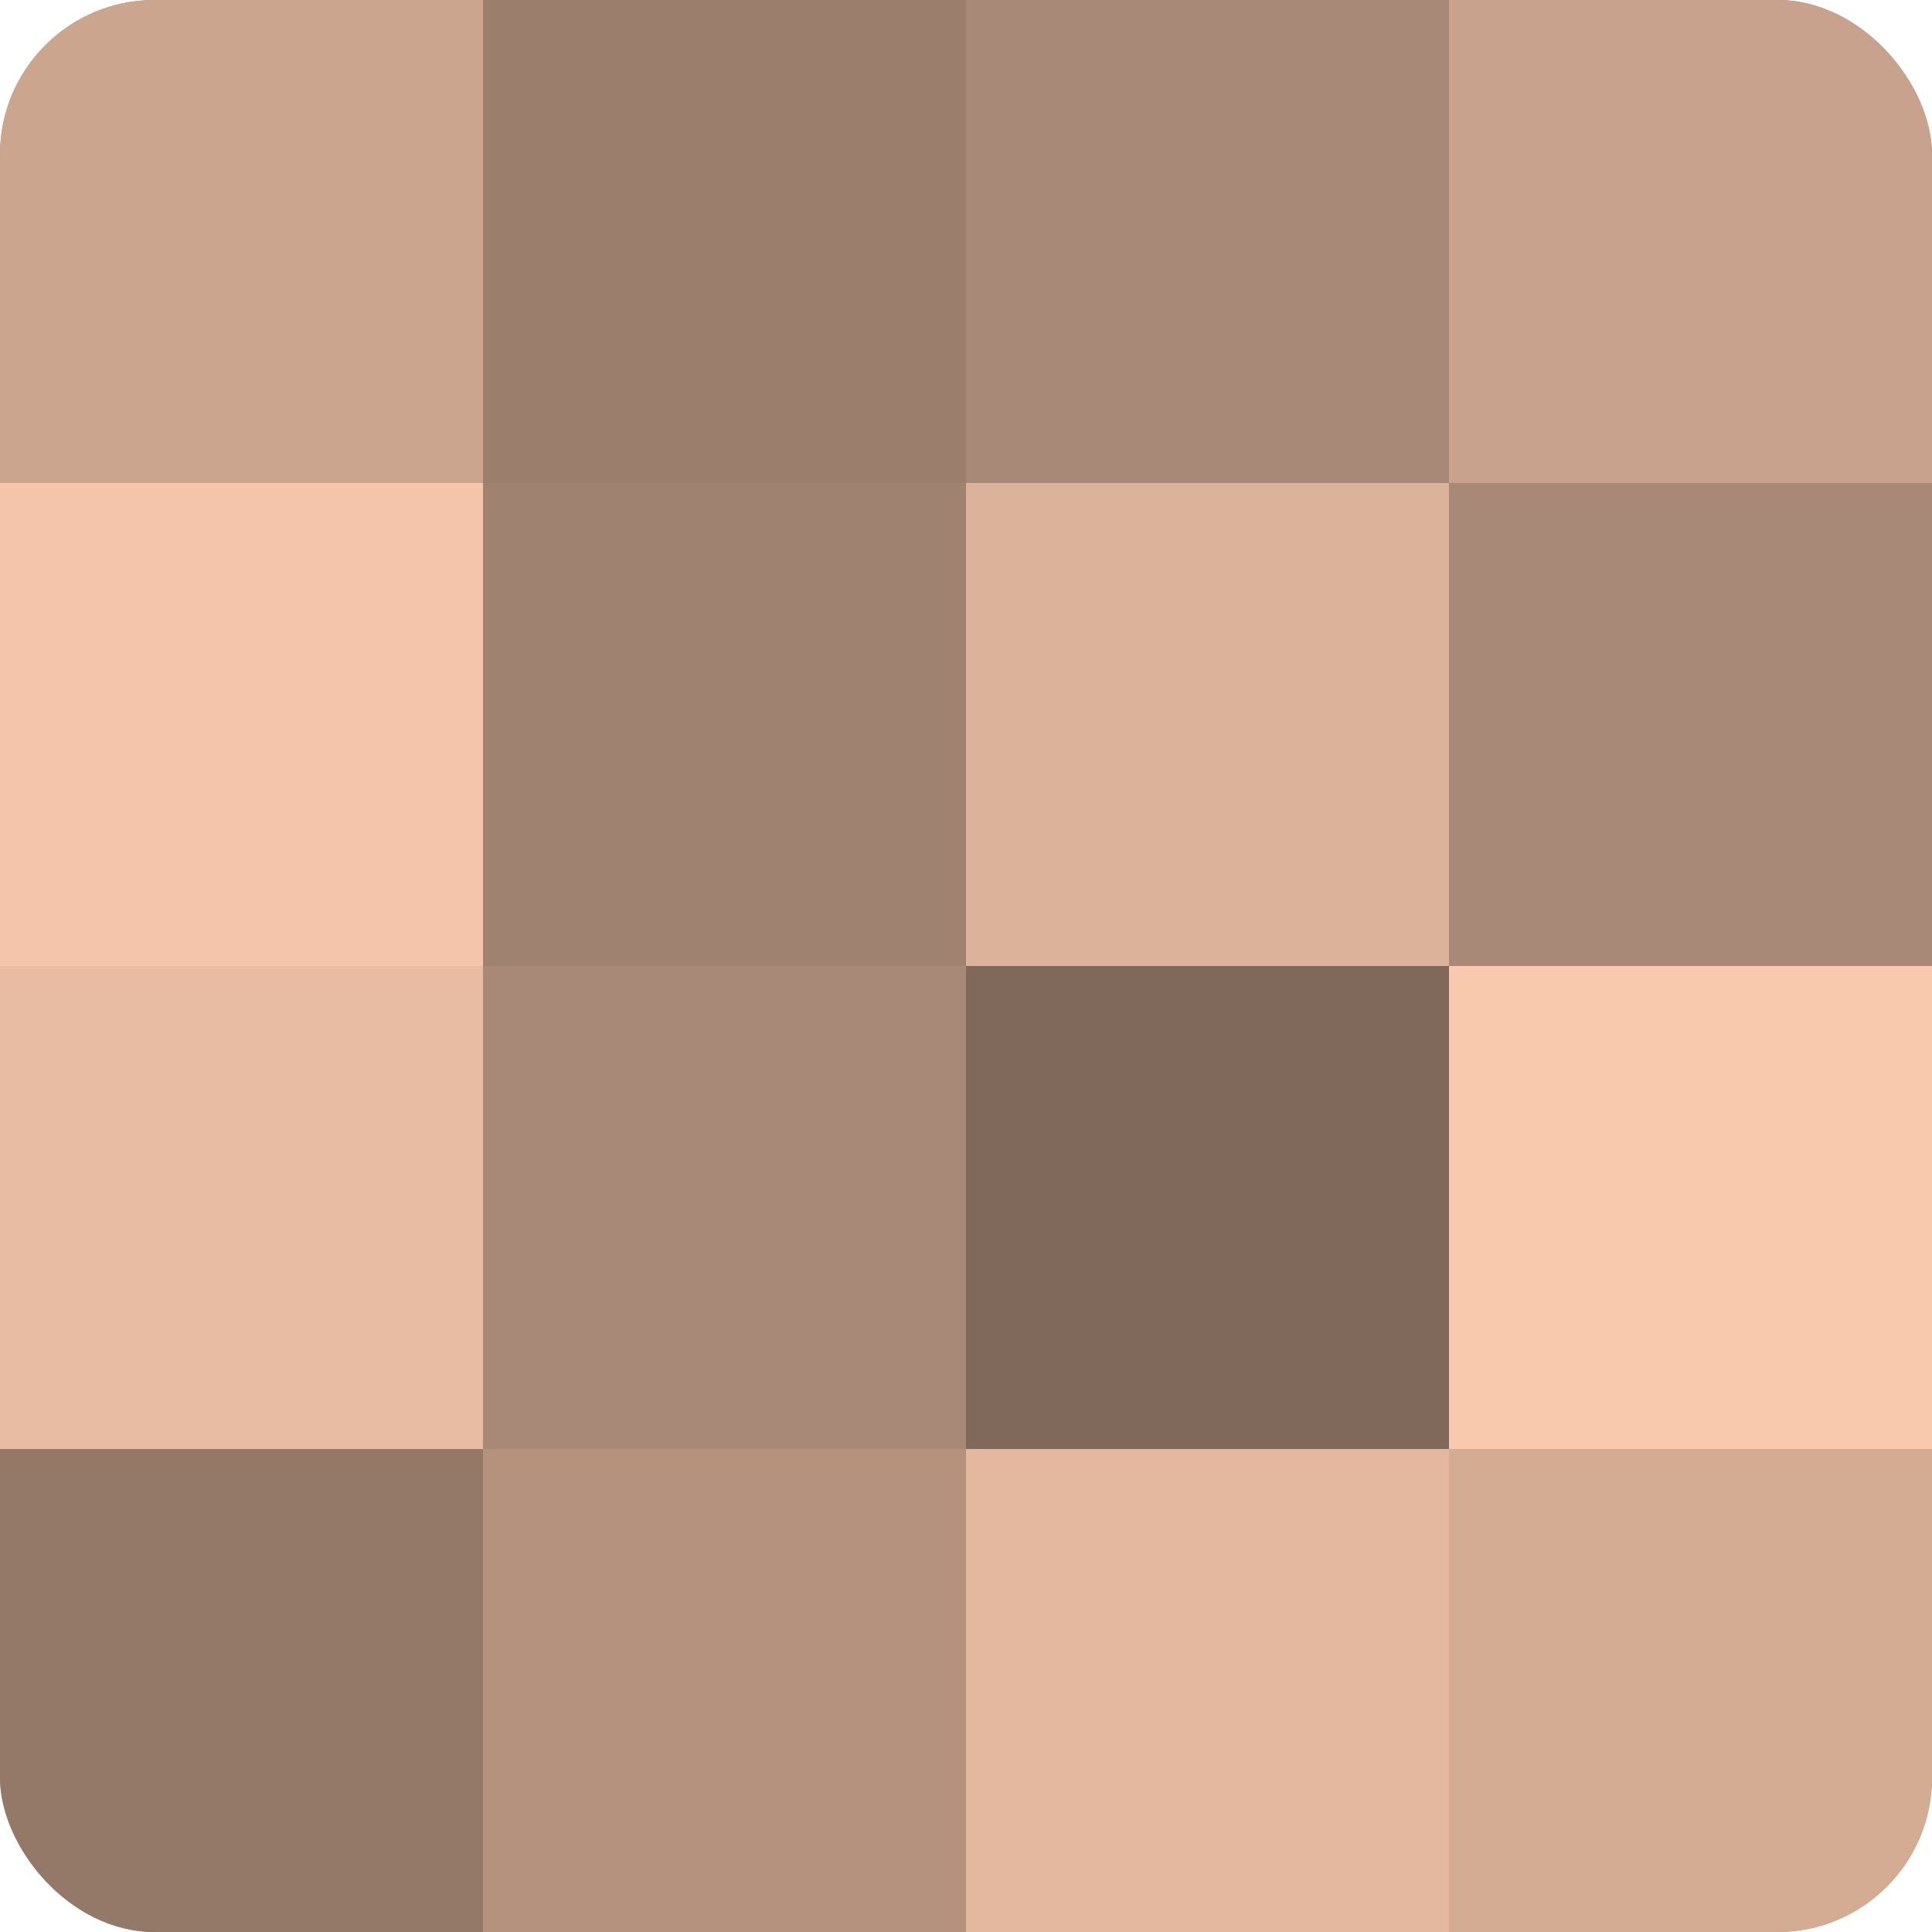
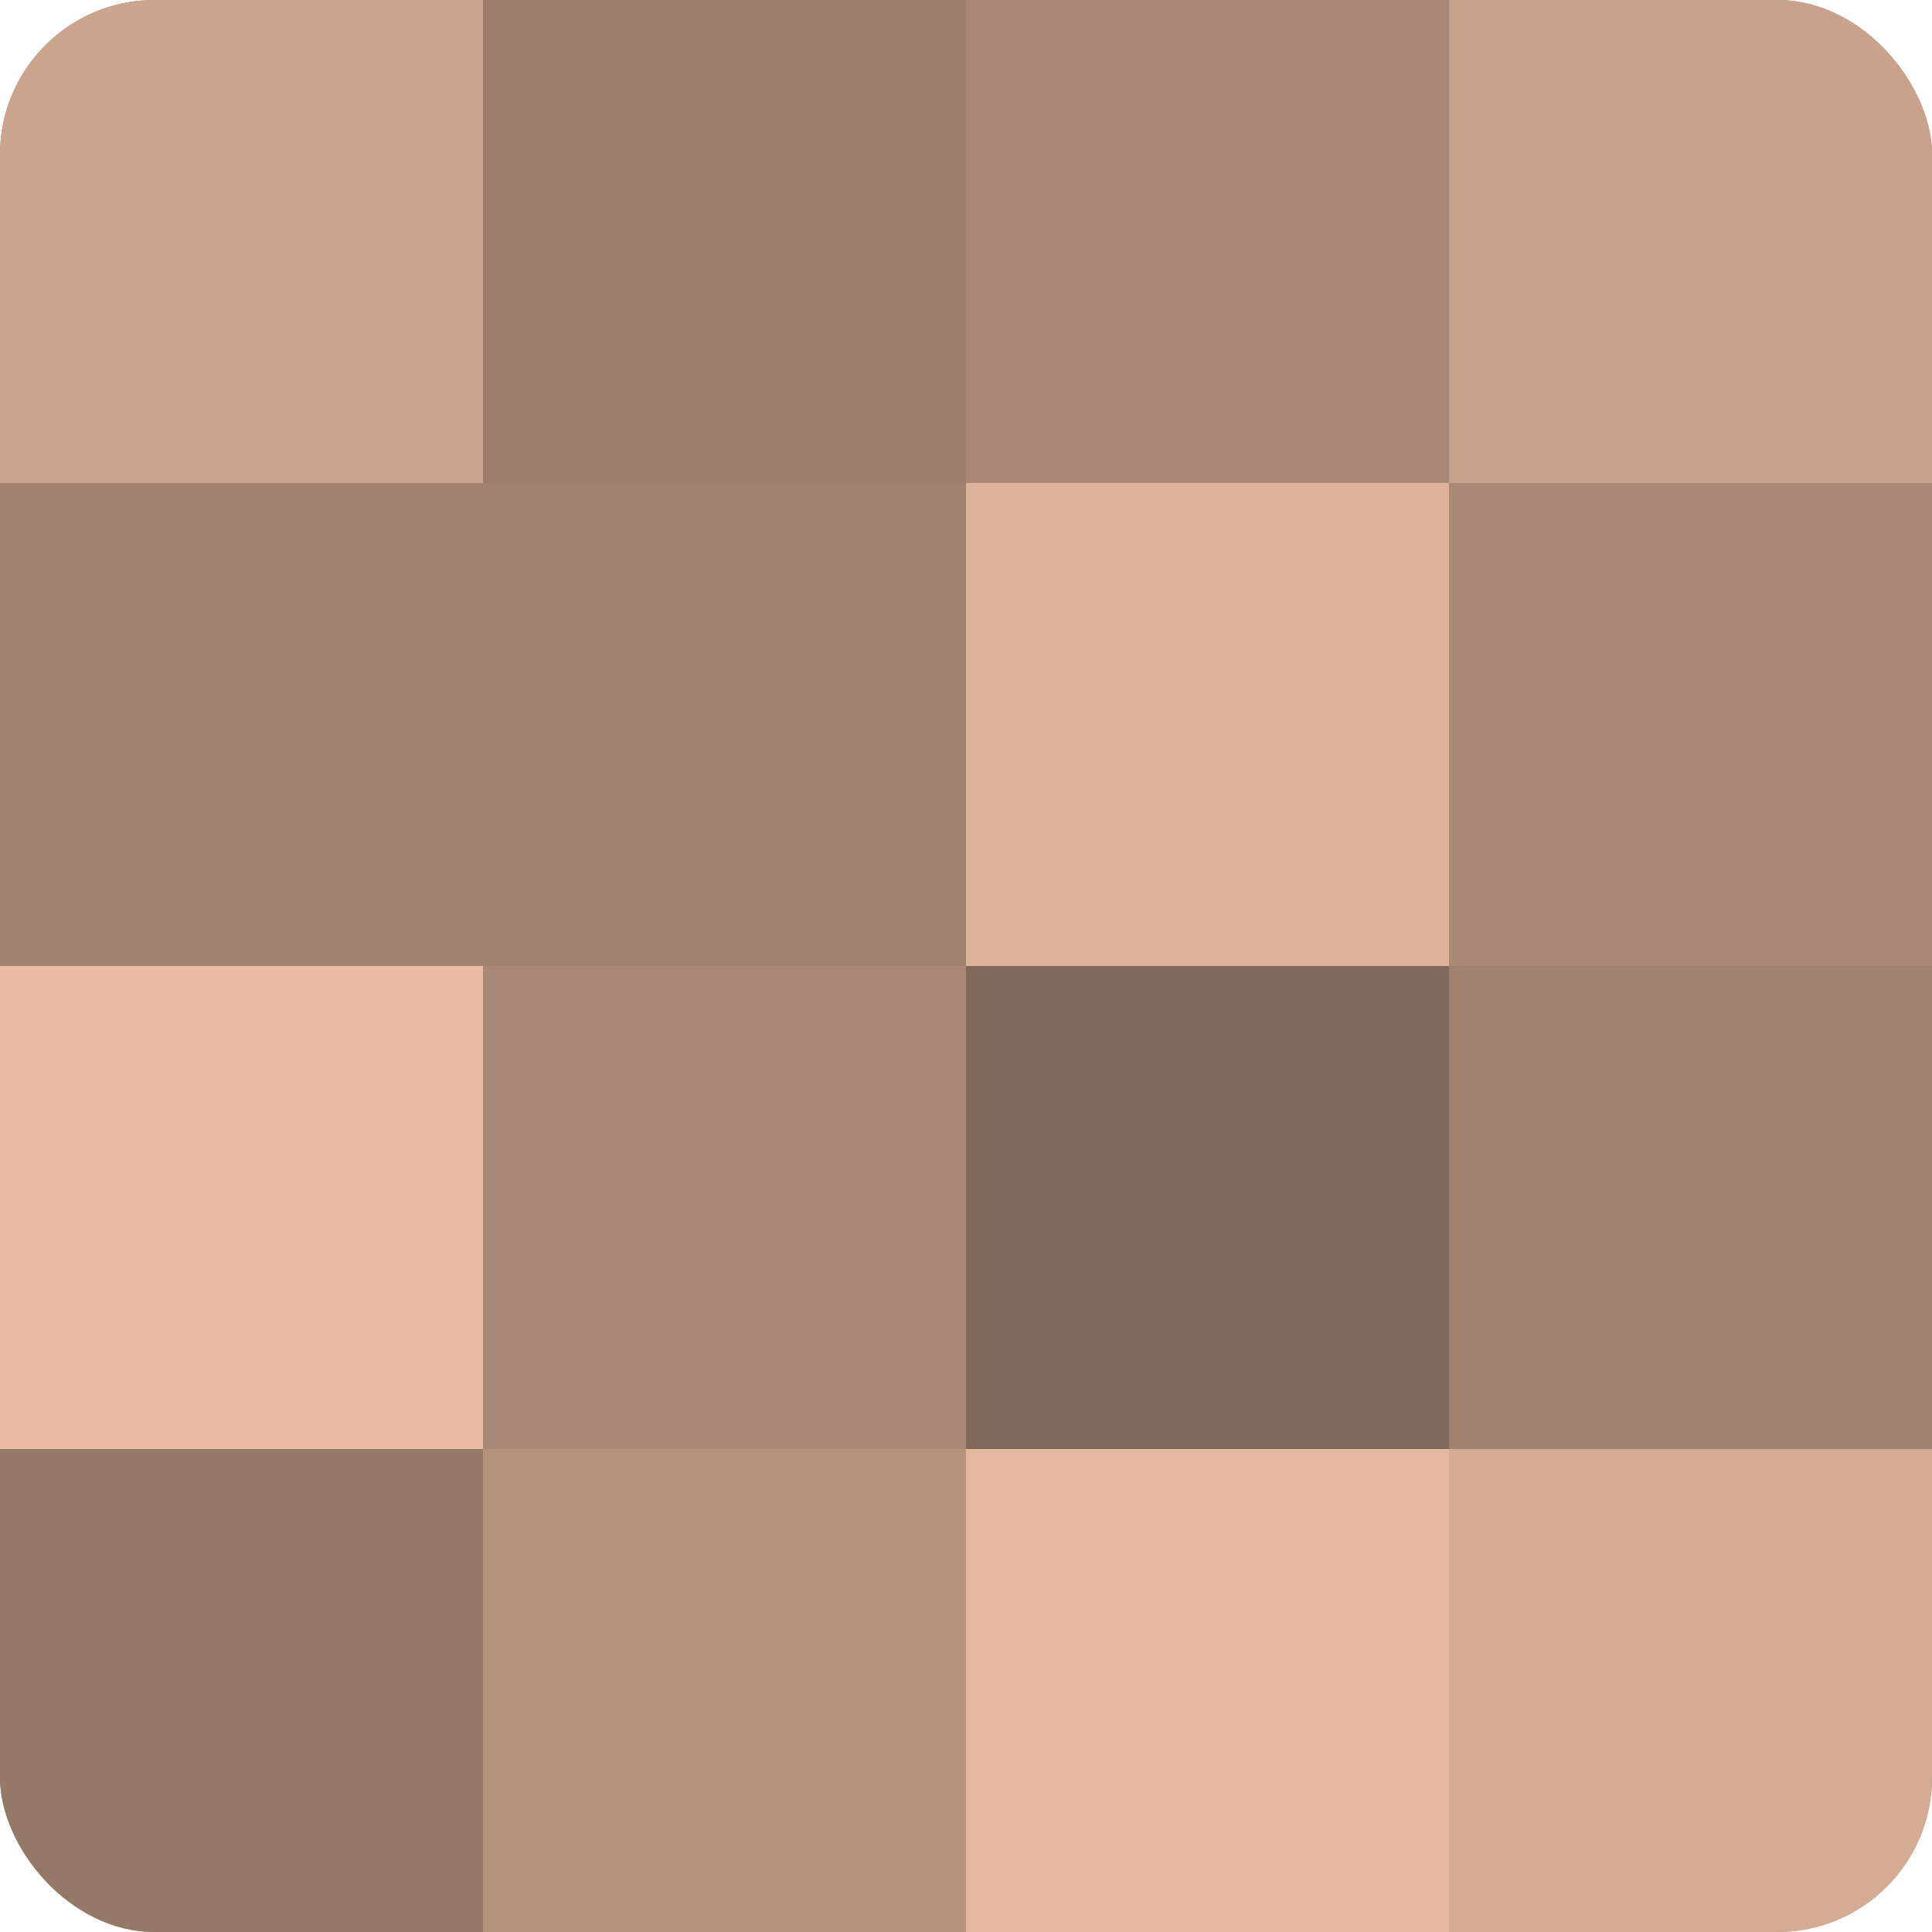
<svg xmlns="http://www.w3.org/2000/svg" width="60" height="60" viewBox="0 0 100 100" preserveAspectRatio="xMidYMid meet">
  <defs>
    <clipPath id="c" width="100" height="100">
      <rect width="100" height="100" rx="8" ry="8" />
    </clipPath>
  </defs>
  <g clip-path="url(#c)">
    <rect width="100" height="100" fill="#a08270" />
    <rect width="25" height="25" fill="#cca58f" />
-     <rect y="25" width="25" height="25" fill="#f4c5ab" />
    <rect y="50" width="25" height="25" fill="#e8bca2" />
    <rect y="75" width="25" height="25" fill="#947868" />
    <rect x="25" width="25" height="25" fill="#9c7e6d" />
    <rect x="25" y="25" width="25" height="25" fill="#a08270" />
    <rect x="25" y="50" width="25" height="25" fill="#a88876" />
    <rect x="25" y="75" width="25" height="25" fill="#b4927e" />
    <rect x="50" width="25" height="25" fill="#a88876" />
    <rect x="50" y="25" width="25" height="25" fill="#dcb29a" />
    <rect x="50" y="50" width="25" height="25" fill="#80685a" />
    <rect x="50" y="75" width="25" height="25" fill="#e4b89f" />
    <rect x="75" width="25" height="25" fill="#c8a28c" />
    <rect x="75" y="25" width="25" height="25" fill="#a88876" />
-     <rect x="75" y="50" width="25" height="25" fill="#f8c9ad" />
    <rect x="75" y="75" width="25" height="25" fill="#d4ac94" />
  </g>
</svg>